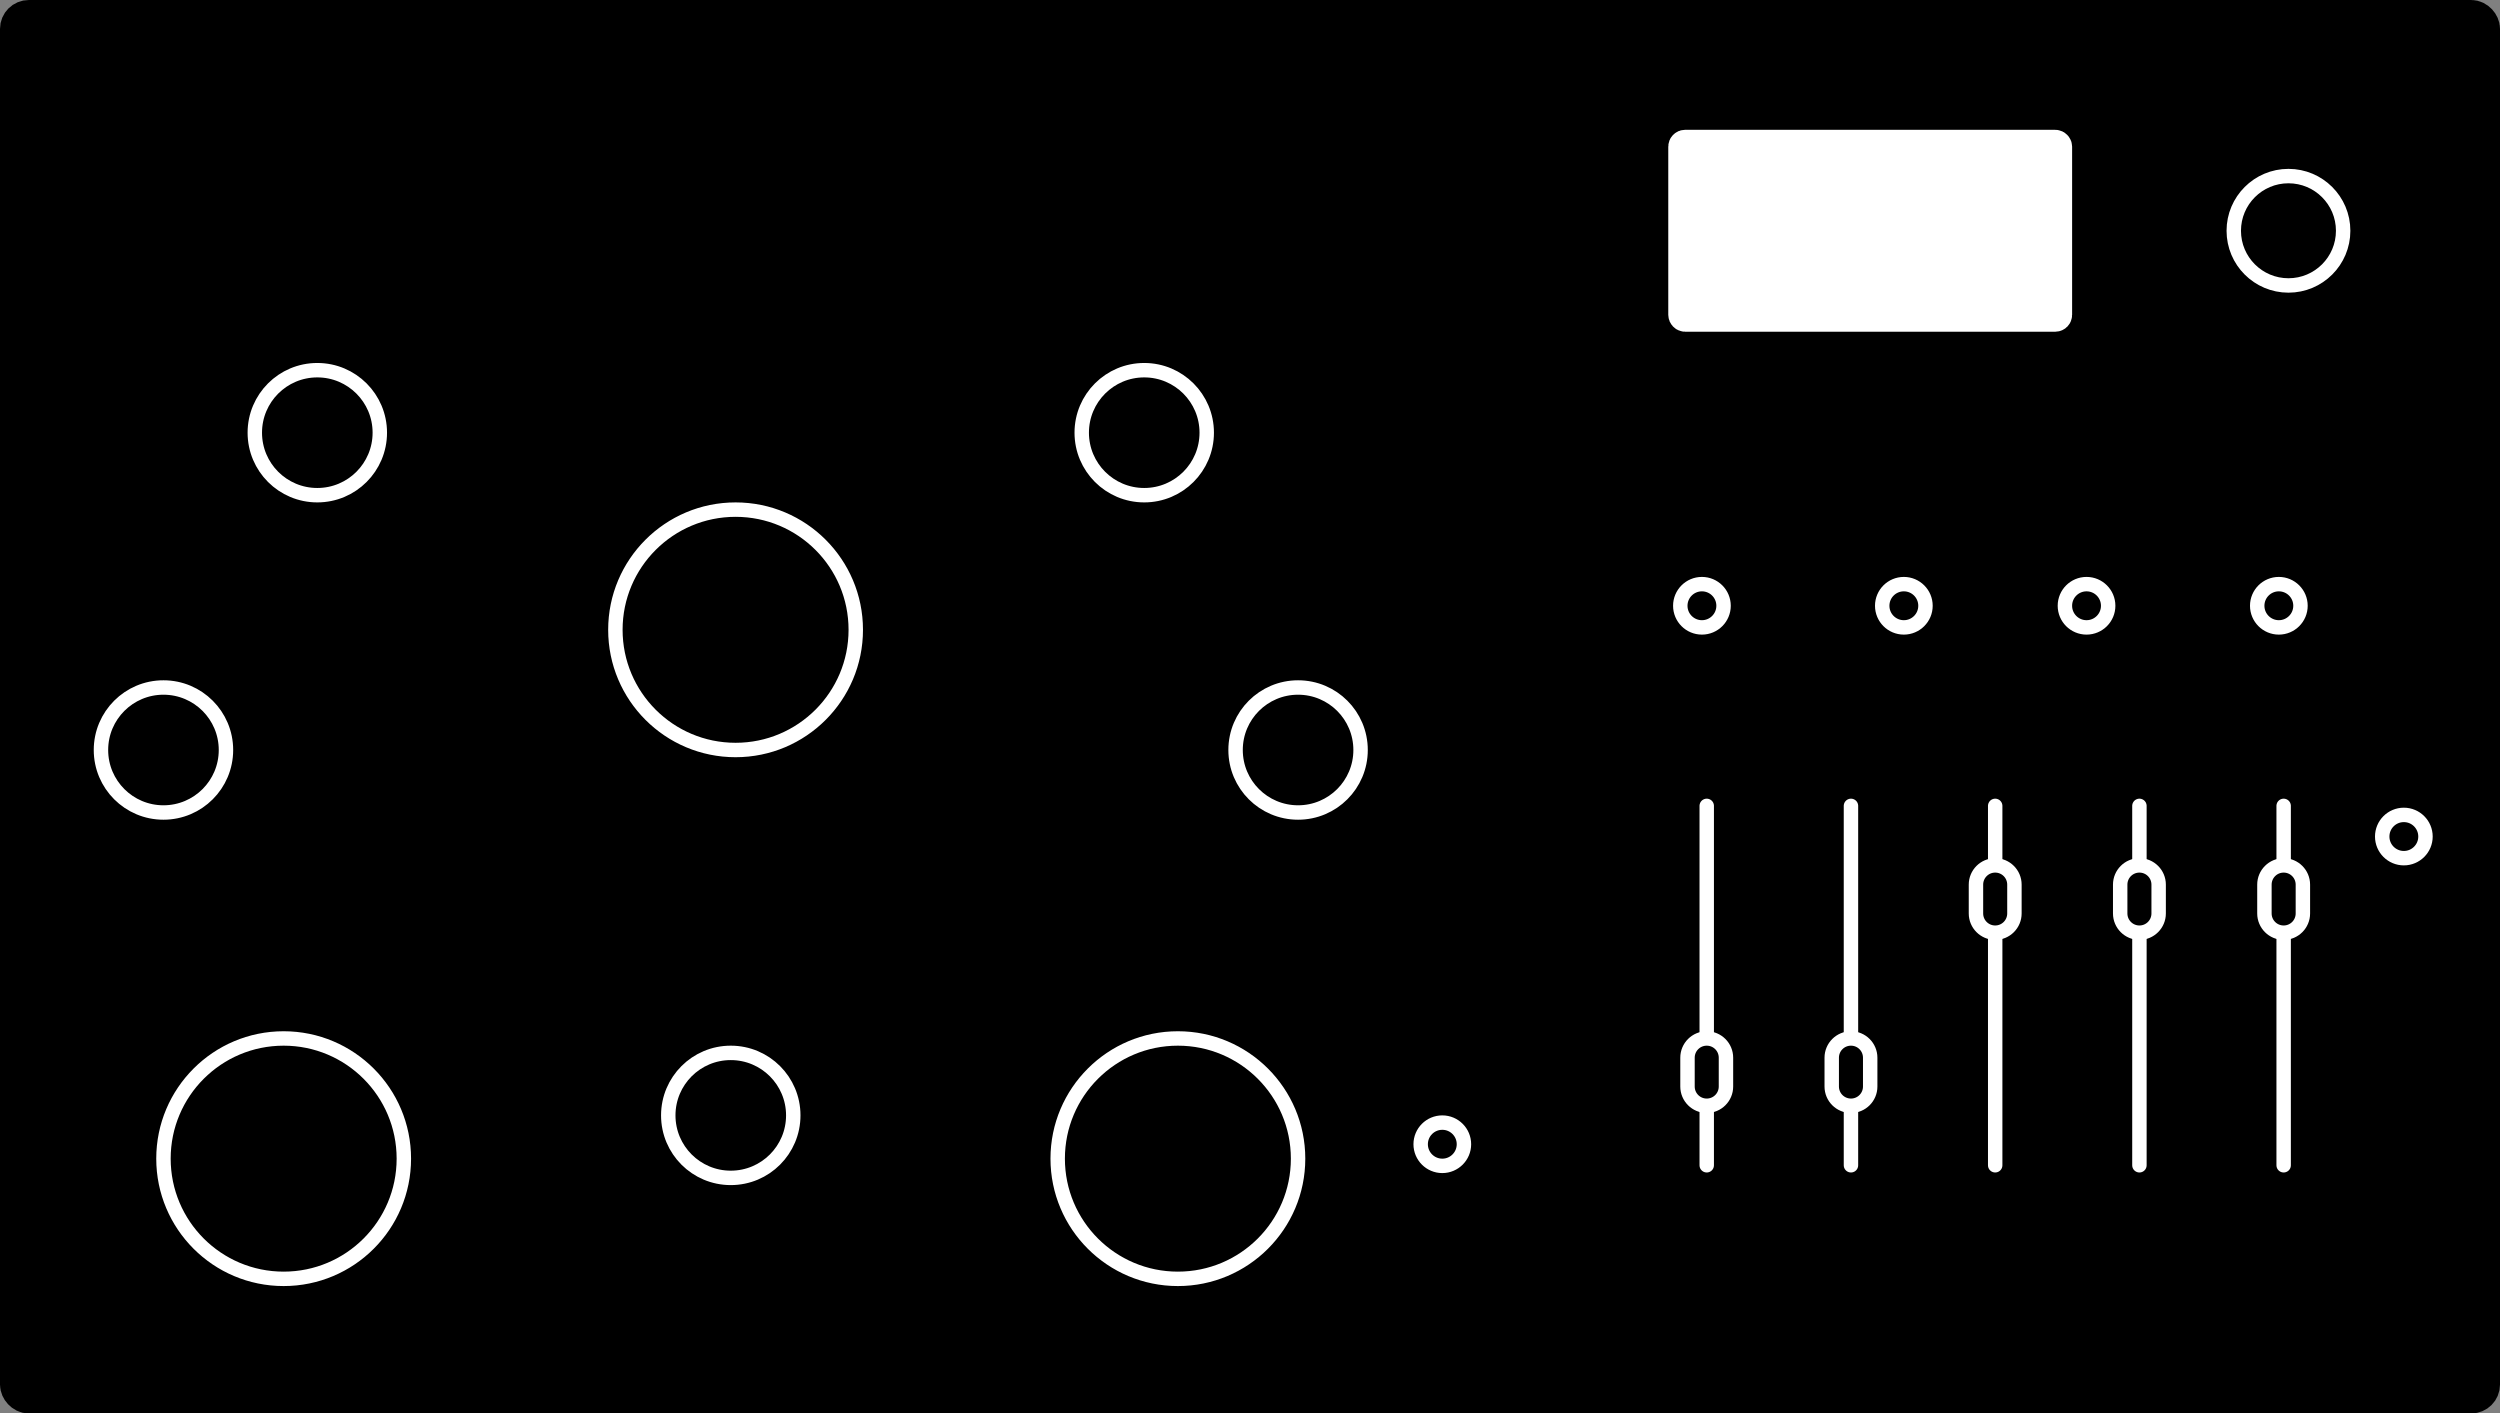
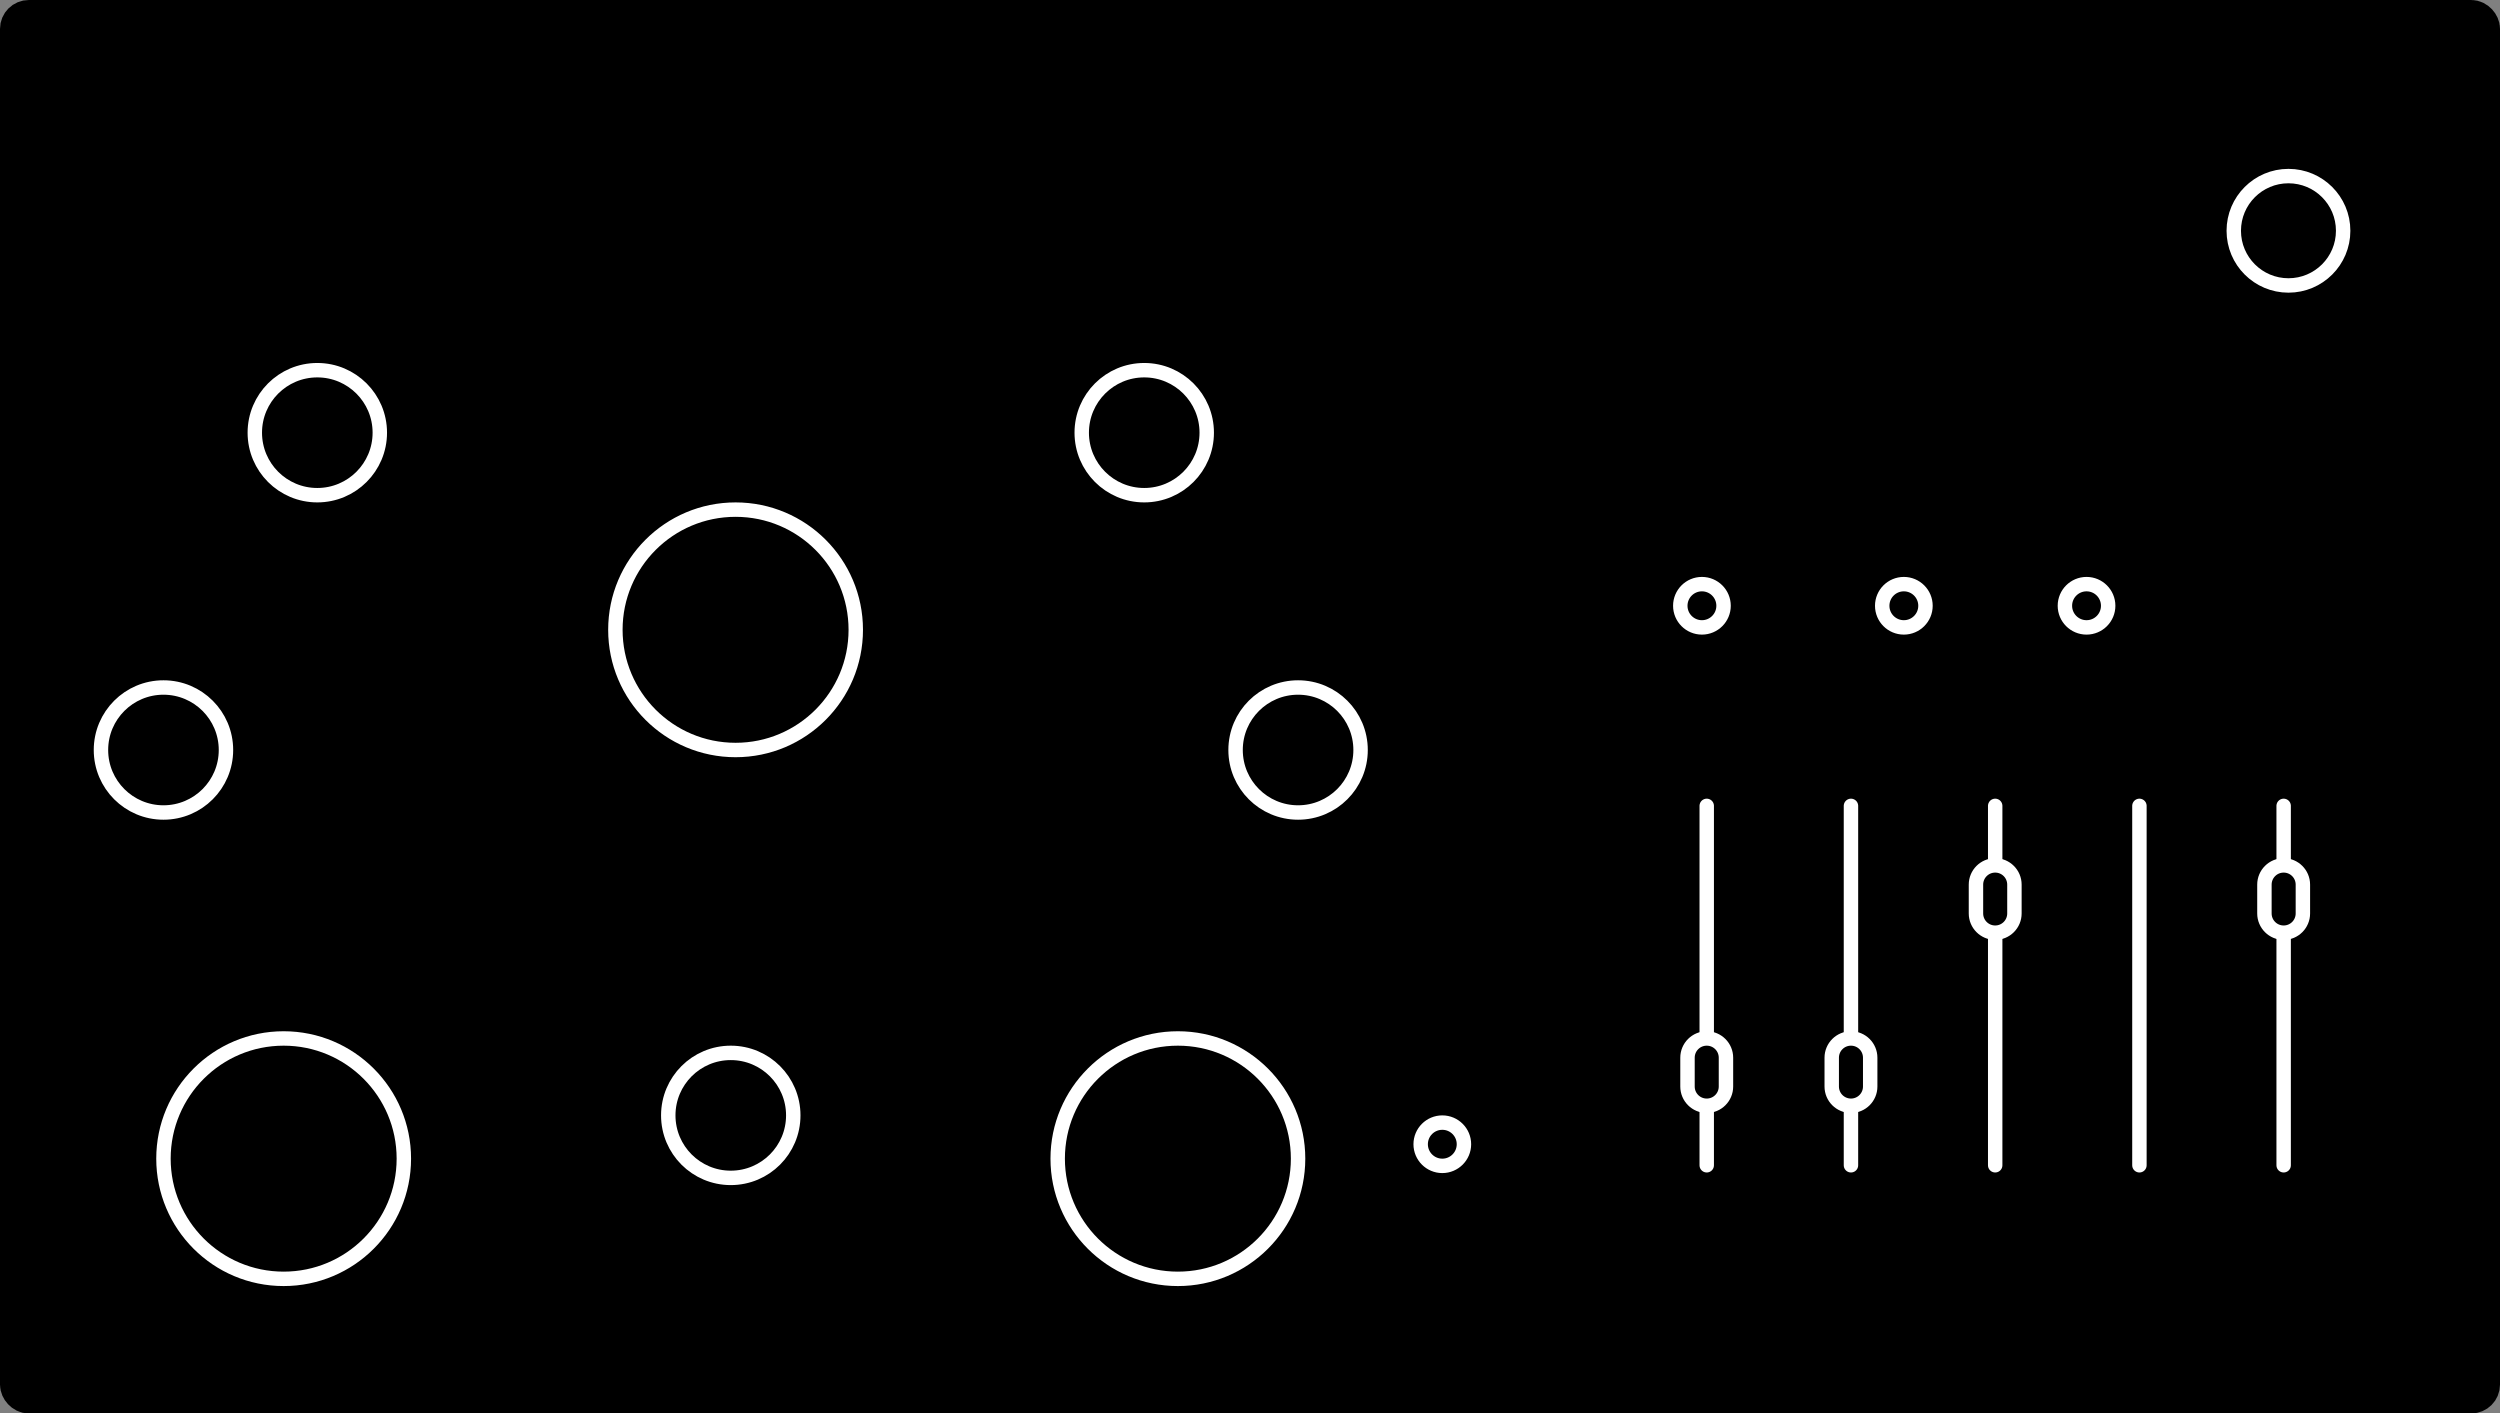
<svg xmlns="http://www.w3.org/2000/svg" width="260px" height="147px" viewBox="0 0 260 147" version="1.1">
  <rect x="0" y="0" width="260" height="147" fill="#808080" stroke="none" />
  <title>typhon</title>
  <g id="typhon" stroke="none" fill="none">
    <rect id="Rectangle-2" stroke="#000000" stroke-width="4" fill="#000000" fill-rule="evenodd" x="2" y="2" width="256" height="143" rx="1" />
    <circle id="Oval" stroke="#FFFFFF" stroke-width="1.5" fill="#000000" fill-rule="evenodd" cx="76" cy="116" r="6.5" />
    <circle id="Oval" stroke="#FFFFFF" stroke-width="1.5" fill="#000000" fill-rule="evenodd" cx="33" cy="45" r="6.5" />
    <circle id="Oval" stroke="#FFFFFF" stroke-width="1.5" fill="#000000" fill-rule="evenodd" cx="17" cy="78" r="6.5" />
    <circle id="Oval" stroke="#FFFFFF" stroke-width="1.5" fill="#000000" fill-rule="evenodd" cx="119" cy="45" r="6.5" />
    <circle id="Oval" stroke="#FFFFFF" stroke-width="1.5" fill="#000000" fill-rule="evenodd" cx="238" cy="24" r="5.688" />
    <circle id="Oval" stroke="#FFFFFF" stroke-width="1.5" fill="#000000" fill-rule="evenodd" cx="135" cy="78" r="6.5" />
    <circle id="Oval" stroke="#FFFFFF" stroke-width="1.5" fill="#000000" fill-rule="evenodd" cx="29.5" cy="120.5" r="12.5" />
    <circle id="Oval" stroke="#FFFFFF" stroke-width="1.5" fill="#000000" fill-rule="evenodd" cx="76.5" cy="65.5" r="12.5" />
    <circle id="Oval" stroke="#FFFFFF" stroke-width="1.5" fill="#000000" fill-rule="evenodd" cx="122.5" cy="120.5" r="12.5" />
-     <rect id="Rectangle" stroke="#FFFFFF" stroke-width="3" fill="#FFFFFF" fill-rule="evenodd" x="175" y="15" width="39" height="18" rx="0.25" />
    <path d="M177,60.75 C178.243,60.75 179.25,61.757 179.25,63 C179.25,64.243 178.243,65.25 177,65.25 C175.757,65.25 174.75,64.243 174.75,63 C174.75,61.757 175.757,60.75 177,60.75 Z" id="Combined-Shape" stroke="#FFFFFF" stroke-width="1.5" />
    <path d="M150,116.75 C151.243,116.75 152.25,117.757 152.25,119 C152.25,120.243 151.243,121.25 150,121.25 C148.757,121.25 147.75,120.243 147.75,119 C147.75,117.757 148.757,116.75 150,116.75 Z" id="Combined-Shape" stroke="#FFFFFF" stroke-width="1.5" />
-     <path d="M250,84.75 C251.243,84.75 252.25,85.757 252.25,87 C252.25,88.243 251.243,89.25 250,89.25 C248.757,89.25 247.75,88.243 247.75,87 C247.75,85.757 248.757,84.75 250,84.75 Z" id="Combined-Shape" stroke="#FFFFFF" stroke-width="1.5" transform="translate(250, 87) scale(1, -1) translate(-250, -87)" />
    <path d="M198,60.75 C199.243,60.75 200.25,61.757 200.25,63 C200.25,64.243 199.243,65.25 198,65.25 C196.757,65.25 195.75,64.243 195.75,63 C195.75,61.757 196.757,60.75 198,60.75 Z" id="Combined-Shape" stroke="#FFFFFF" stroke-width="1.5" />
    <path d="M217,60.75 C218.243,60.75 219.25,61.757 219.25,63 C219.25,64.243 218.243,65.25 217,65.25 C215.757,65.25 214.75,64.243 214.75,63 C214.75,61.757 215.757,60.75 217,60.75 Z" id="Combined-Shape" stroke="#FFFFFF" stroke-width="1.5" />
-     <path d="M237,60.75 C238.243,60.75 239.25,61.757 239.25,63 C239.25,64.243 238.243,65.25 237,65.25 C235.757,65.25 234.75,64.243 234.75,63 C234.75,61.757 235.757,60.75 237,60.75 Z" id="Combined-Shape" stroke="#FFFFFF" stroke-width="1.5" />
    <line x1="196.189" y1="102.5" x2="158.811" y2="102.5" id="Line" stroke="#FFFFFF" stroke-width="1.5" fill="#000000" fill-rule="evenodd" stroke-linecap="round" transform="translate(177.5, 102.5) rotate(-90) translate(-177.5, -102.5)" />
    <path d="M174,111.5 C174,110.395 174.895,109.5 176,109.5 L179,109.5 C180.105,109.5 181,110.395 181,111.5 C181,112.605 180.105,113.5 179,113.5 L176,113.5 C174.895,113.5 174,112.605 174,111.5 Z" id="Path" stroke="#FFFFFF" stroke-width="1.5" fill="#000000" fill-rule="evenodd" stroke-linecap="round" transform="translate(177.5, 111.5) rotate(-90) translate(-177.5, -111.5)" />
    <line x1="211.189" y1="102.5" x2="173.811" y2="102.5" id="Line" stroke="#FFFFFF" stroke-width="1.5" fill="#000000" fill-rule="evenodd" stroke-linecap="round" transform="translate(192.5, 102.5) rotate(-90) translate(-192.5, -102.5)" />
    <path d="M189,111.5 C189,110.395 189.895,109.5 191,109.5 L194,109.5 C195.105,109.5 196,110.395 196,111.5 C196,112.605 195.105,113.5 194,113.5 L191,113.5 C189.895,113.5 189,112.605 189,111.5 Z" id="Path" stroke="#FFFFFF" stroke-width="1.5" fill="#000000" fill-rule="evenodd" stroke-linecap="round" transform="translate(192.5, 111.5) rotate(-90) translate(-192.5, -111.5)" />
    <line x1="226.189" y1="102.5" x2="188.811" y2="102.5" id="Line" stroke="#FFFFFF" stroke-width="1.5" fill="#000000" fill-rule="evenodd" stroke-linecap="round" transform="translate(207.5, 102.5) scale(1, -1) rotate(-90) translate(-207.5, -102.5)" />
    <path d="M204,93.5 C204,92.395 204.895,91.5 206,91.5 L209,91.5 C210.105,91.5 211,92.395 211,93.5 C211,94.605 210.105,95.5 209,95.5 L206,95.5 C204.895,95.5 204,94.605 204,93.5 Z" id="Path" stroke="#FFFFFF" stroke-width="1.5" fill="#000000" fill-rule="evenodd" stroke-linecap="round" transform="translate(207.5, 93.5) scale(1, -1) rotate(-90) translate(-207.5, -93.5)" />
    <line x1="241.189" y1="102.5" x2="203.811" y2="102.5" id="Line" stroke="#FFFFFF" stroke-width="1.5" fill="#000000" fill-rule="evenodd" stroke-linecap="round" transform="translate(222.5, 102.5) scale(1, -1) rotate(-90) translate(-222.5, -102.5)" />
-     <path d="M219,93.5 C219,92.395 219.895,91.5 221,91.5 L224,91.5 C225.105,91.5 226,92.395 226,93.5 C226,94.605 225.105,95.5 224,95.5 L221,95.5 C219.895,95.5 219,94.605 219,93.5 Z" id="Path" stroke="#FFFFFF" stroke-width="1.5" fill="#000000" fill-rule="evenodd" stroke-linecap="round" transform="translate(222.5, 93.5) scale(1, -1) rotate(-90) translate(-222.5, -93.5)" />
    <line x1="256.189" y1="102.5" x2="218.811" y2="102.5" id="Line" stroke="#FFFFFF" stroke-width="1.5" fill="#000000" fill-rule="evenodd" stroke-linecap="round" transform="translate(237.5, 102.5) scale(1, -1) rotate(-90) translate(-237.5, -102.5)" />
    <path d="M234,93.5 C234,92.395 234.895,91.5 236,91.5 L239,91.5 C240.105,91.5 241,92.395 241,93.5 C241,94.605 240.105,95.5 239,95.5 L236,95.5 C234.895,95.5 234,94.605 234,93.5 Z" id="Path" stroke="#FFFFFF" stroke-width="1.5" fill="#000000" fill-rule="evenodd" stroke-linecap="round" transform="translate(237.5, 93.5) scale(1, -1) rotate(-90) translate(-237.5, -93.5)" />
  </g>
</svg>